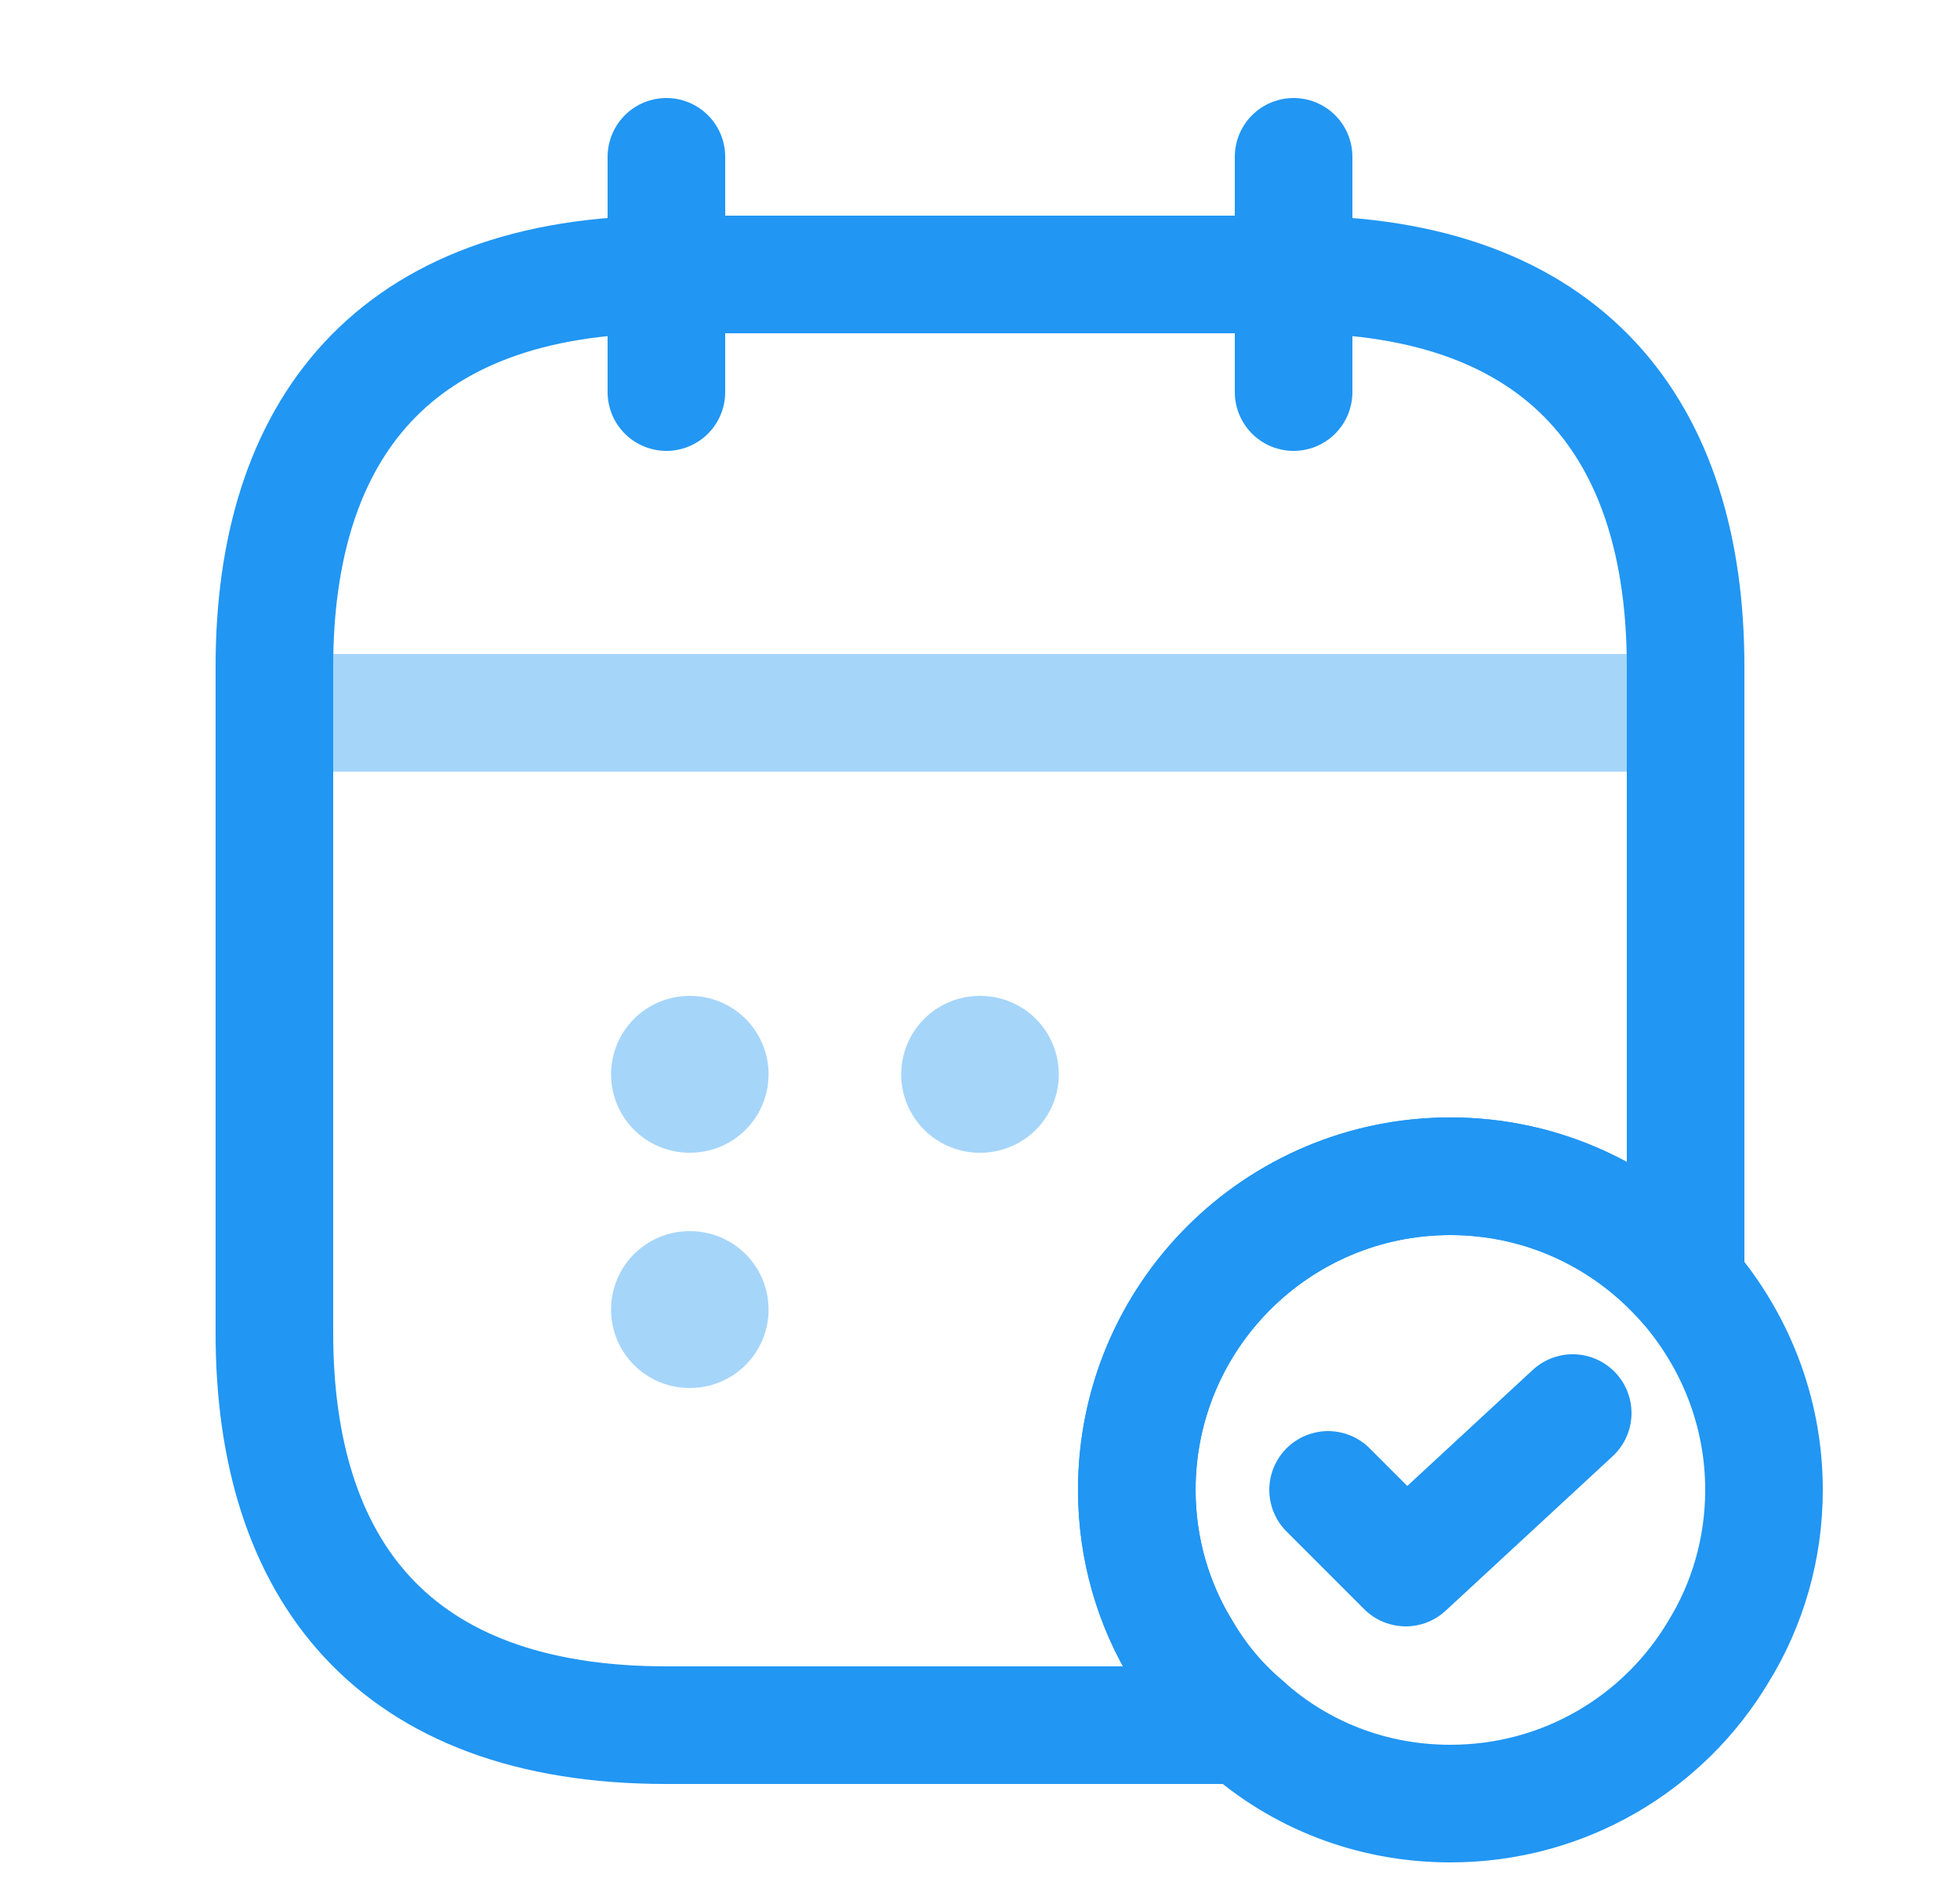
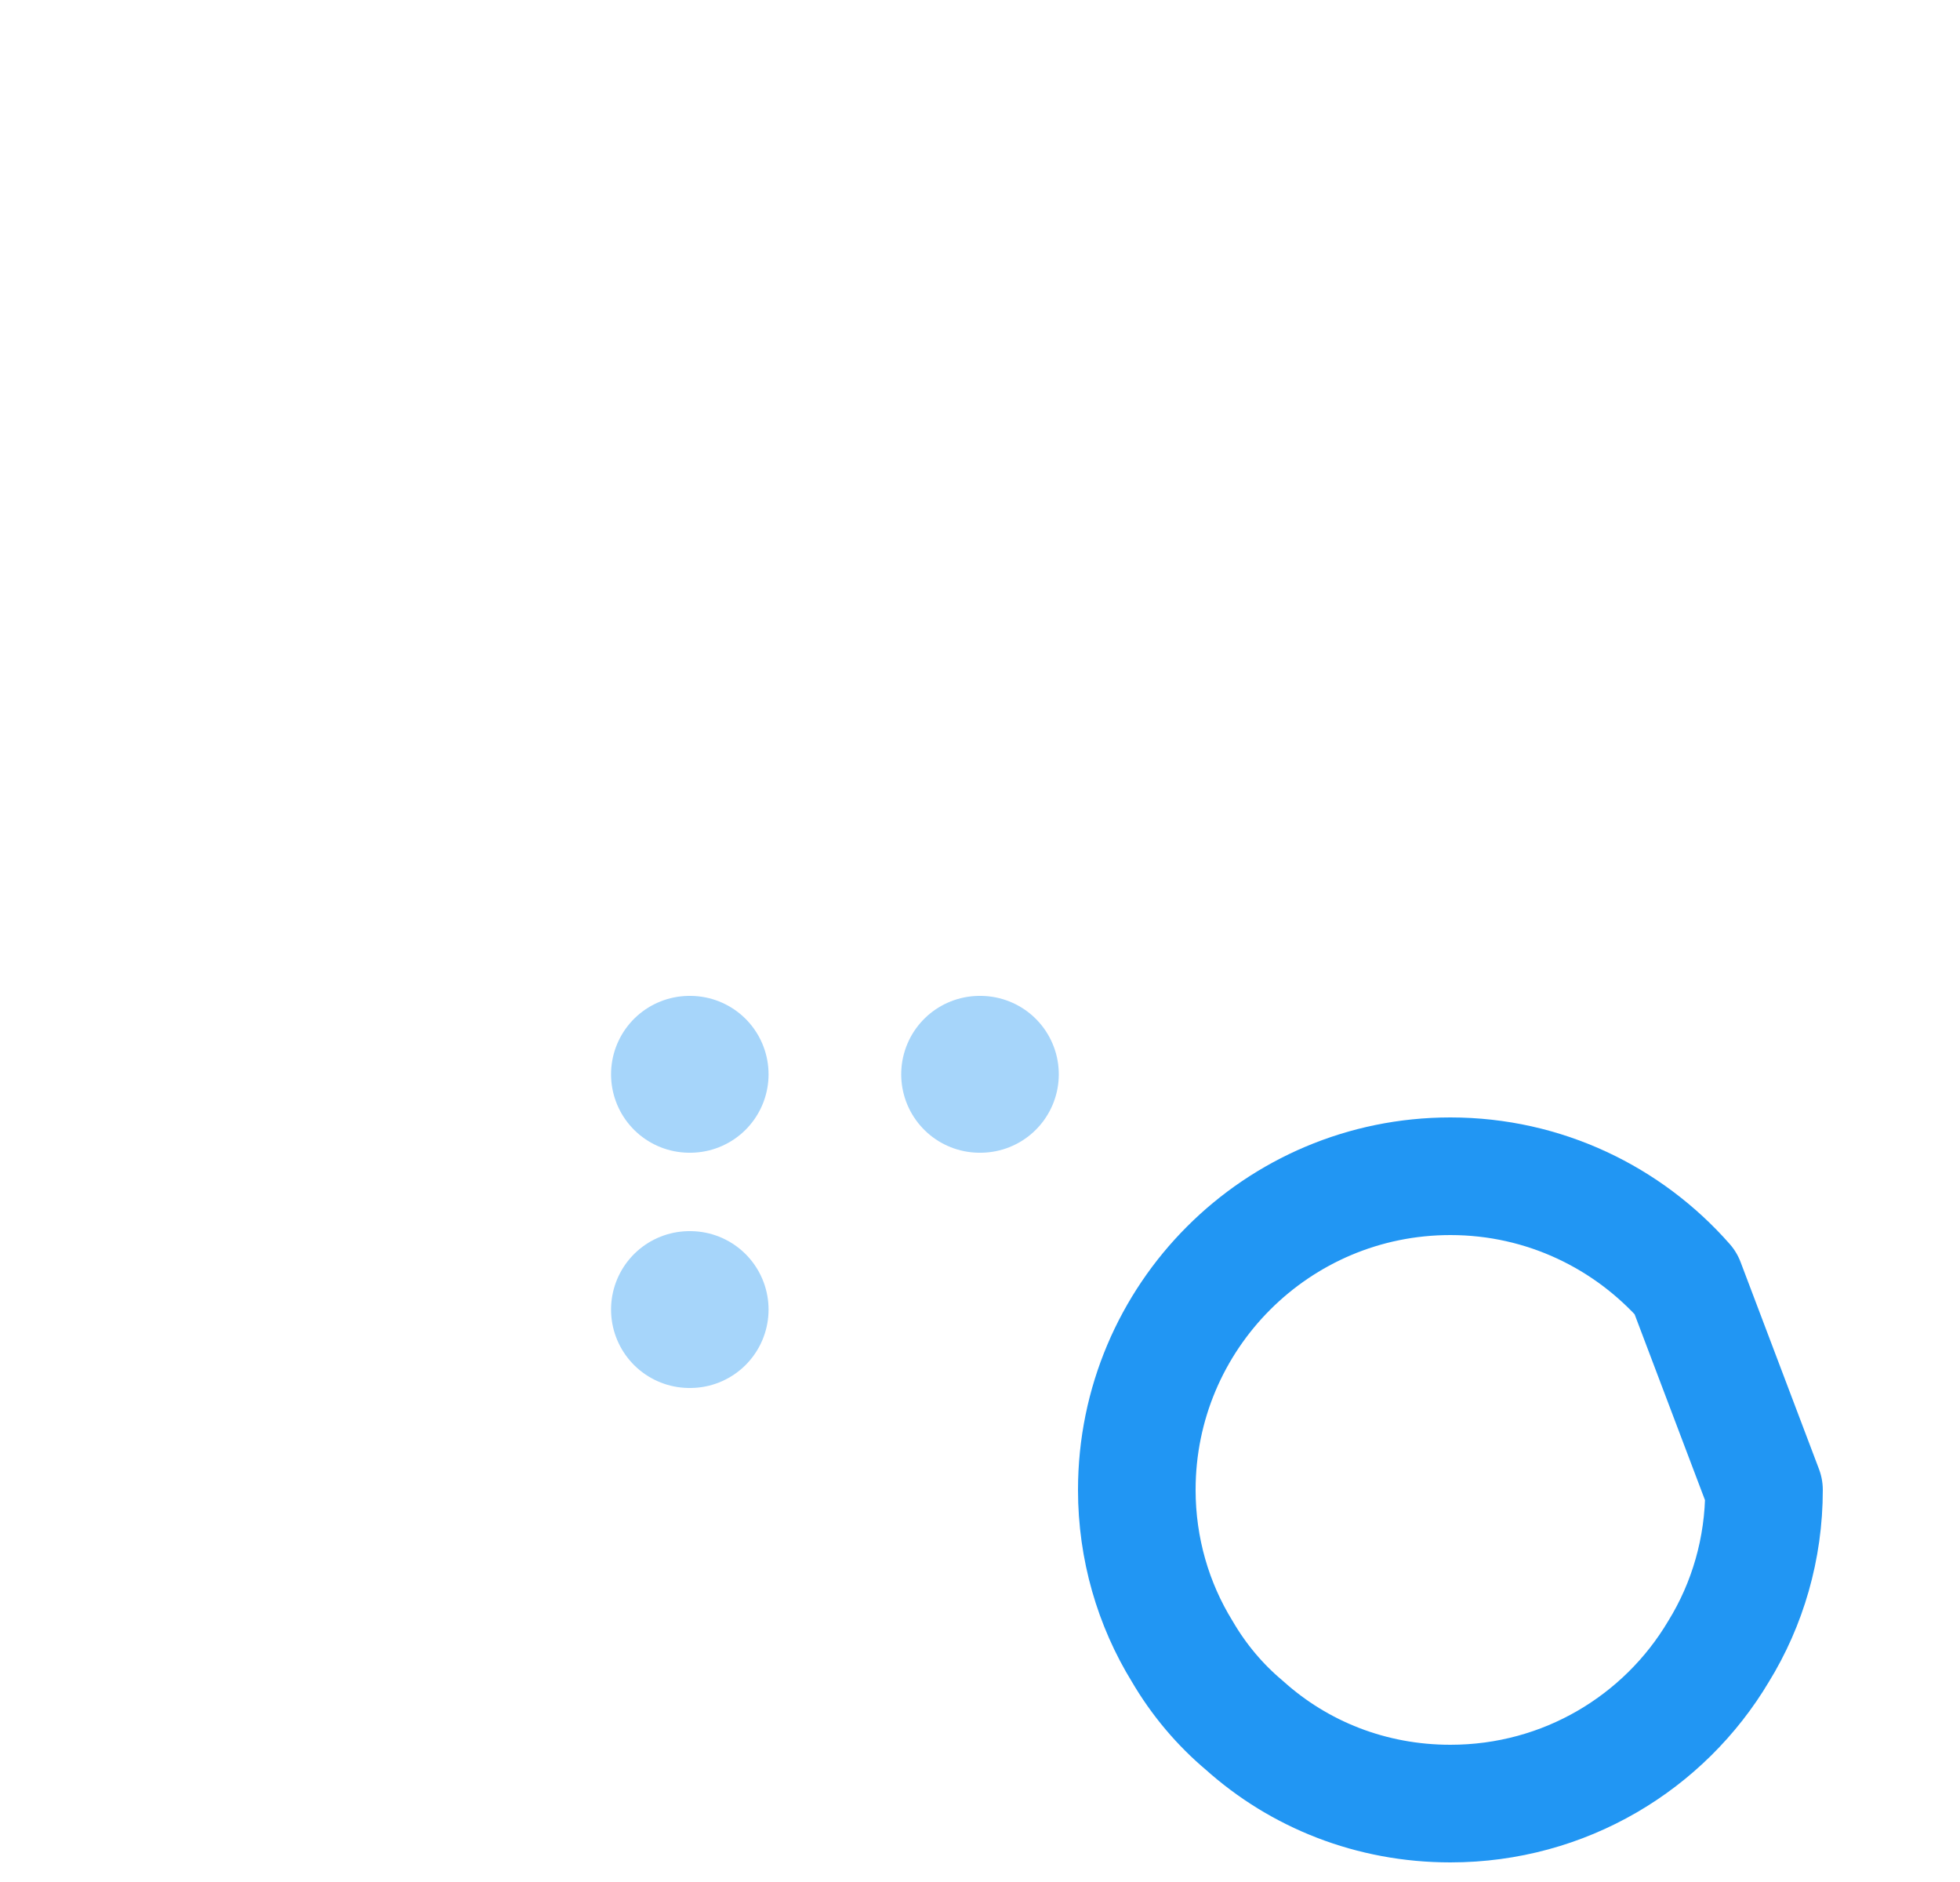
<svg xmlns="http://www.w3.org/2000/svg" width="25" height="24" viewBox="0 0 25 24" fill="none">
-   <path d="M8.5 2V5" stroke="#2196F3" stroke-width="1.5" stroke-miterlimit="10" stroke-linecap="round" stroke-linejoin="round" />
-   <path d="M16.5 2V5" stroke="#2196F3" stroke-width="1.5" stroke-miterlimit="10" stroke-linecap="round" stroke-linejoin="round" />
-   <path opacity="0.4" d="M4 9.09H21" stroke="#2196F3" stroke-width="1.5" stroke-miterlimit="10" stroke-linecap="round" stroke-linejoin="round" />
-   <path d="M22.5 19C22.5 19.75 22.29 20.46 21.92 21.06C21.23 22.22 19.96 23 18.5 23C17.49 23 16.57 22.63 15.87 22C15.56 21.74 15.29 21.42 15.08 21.06C14.71 20.46 14.5 19.75 14.5 19C14.5 16.79 16.29 15 18.5 15C19.7 15 20.77 15.53 21.5 16.36C22.12 17.07 22.5 17.99 22.5 19Z" stroke="#2196F3" stroke-width="1.5" stroke-miterlimit="10" stroke-linecap="round" stroke-linejoin="round" />
-   <path d="M16.94 19L17.93 19.99L20.06 18.02" stroke="#2196F3" stroke-width="1.5" stroke-linecap="round" stroke-linejoin="round" />
-   <path d="M21.5 8.5V16.36C20.77 15.53 19.7 15 18.5 15C16.29 15 14.5 16.79 14.5 19C14.5 19.75 14.71 20.46 15.08 21.06C15.29 21.42 15.56 21.74 15.87 22H8.5C5 22 3.5 20 3.5 17V8.5C3.5 5.5 5 3.5 8.5 3.5H16.5C20 3.5 21.5 5.5 21.5 8.5Z" stroke="#2196F3" stroke-width="1.5" stroke-miterlimit="10" stroke-linecap="round" stroke-linejoin="round" />
+   <path d="M22.5 19C22.5 19.75 22.29 20.46 21.92 21.06C21.23 22.22 19.96 23 18.5 23C17.49 23 16.57 22.63 15.87 22C15.56 21.74 15.29 21.42 15.08 21.06C14.71 20.46 14.5 19.75 14.5 19C14.5 16.79 16.29 15 18.5 15C19.7 15 20.77 15.53 21.5 16.36Z" stroke="#2196F3" stroke-width="1.5" stroke-miterlimit="10" stroke-linecap="round" stroke-linejoin="round" />
  <path opacity="0.4" d="M12.495 13.7H12.505" stroke="#2196F3" stroke-width="2" stroke-linecap="round" stroke-linejoin="round" />
  <path opacity="0.4" d="M8.794 13.7H8.803" stroke="#2196F3" stroke-width="2" stroke-linecap="round" stroke-linejoin="round" />
  <path opacity="0.4" d="M8.794 16.7H8.803" stroke="#2196F3" stroke-width="2" stroke-linecap="round" stroke-linejoin="round" />
</svg>